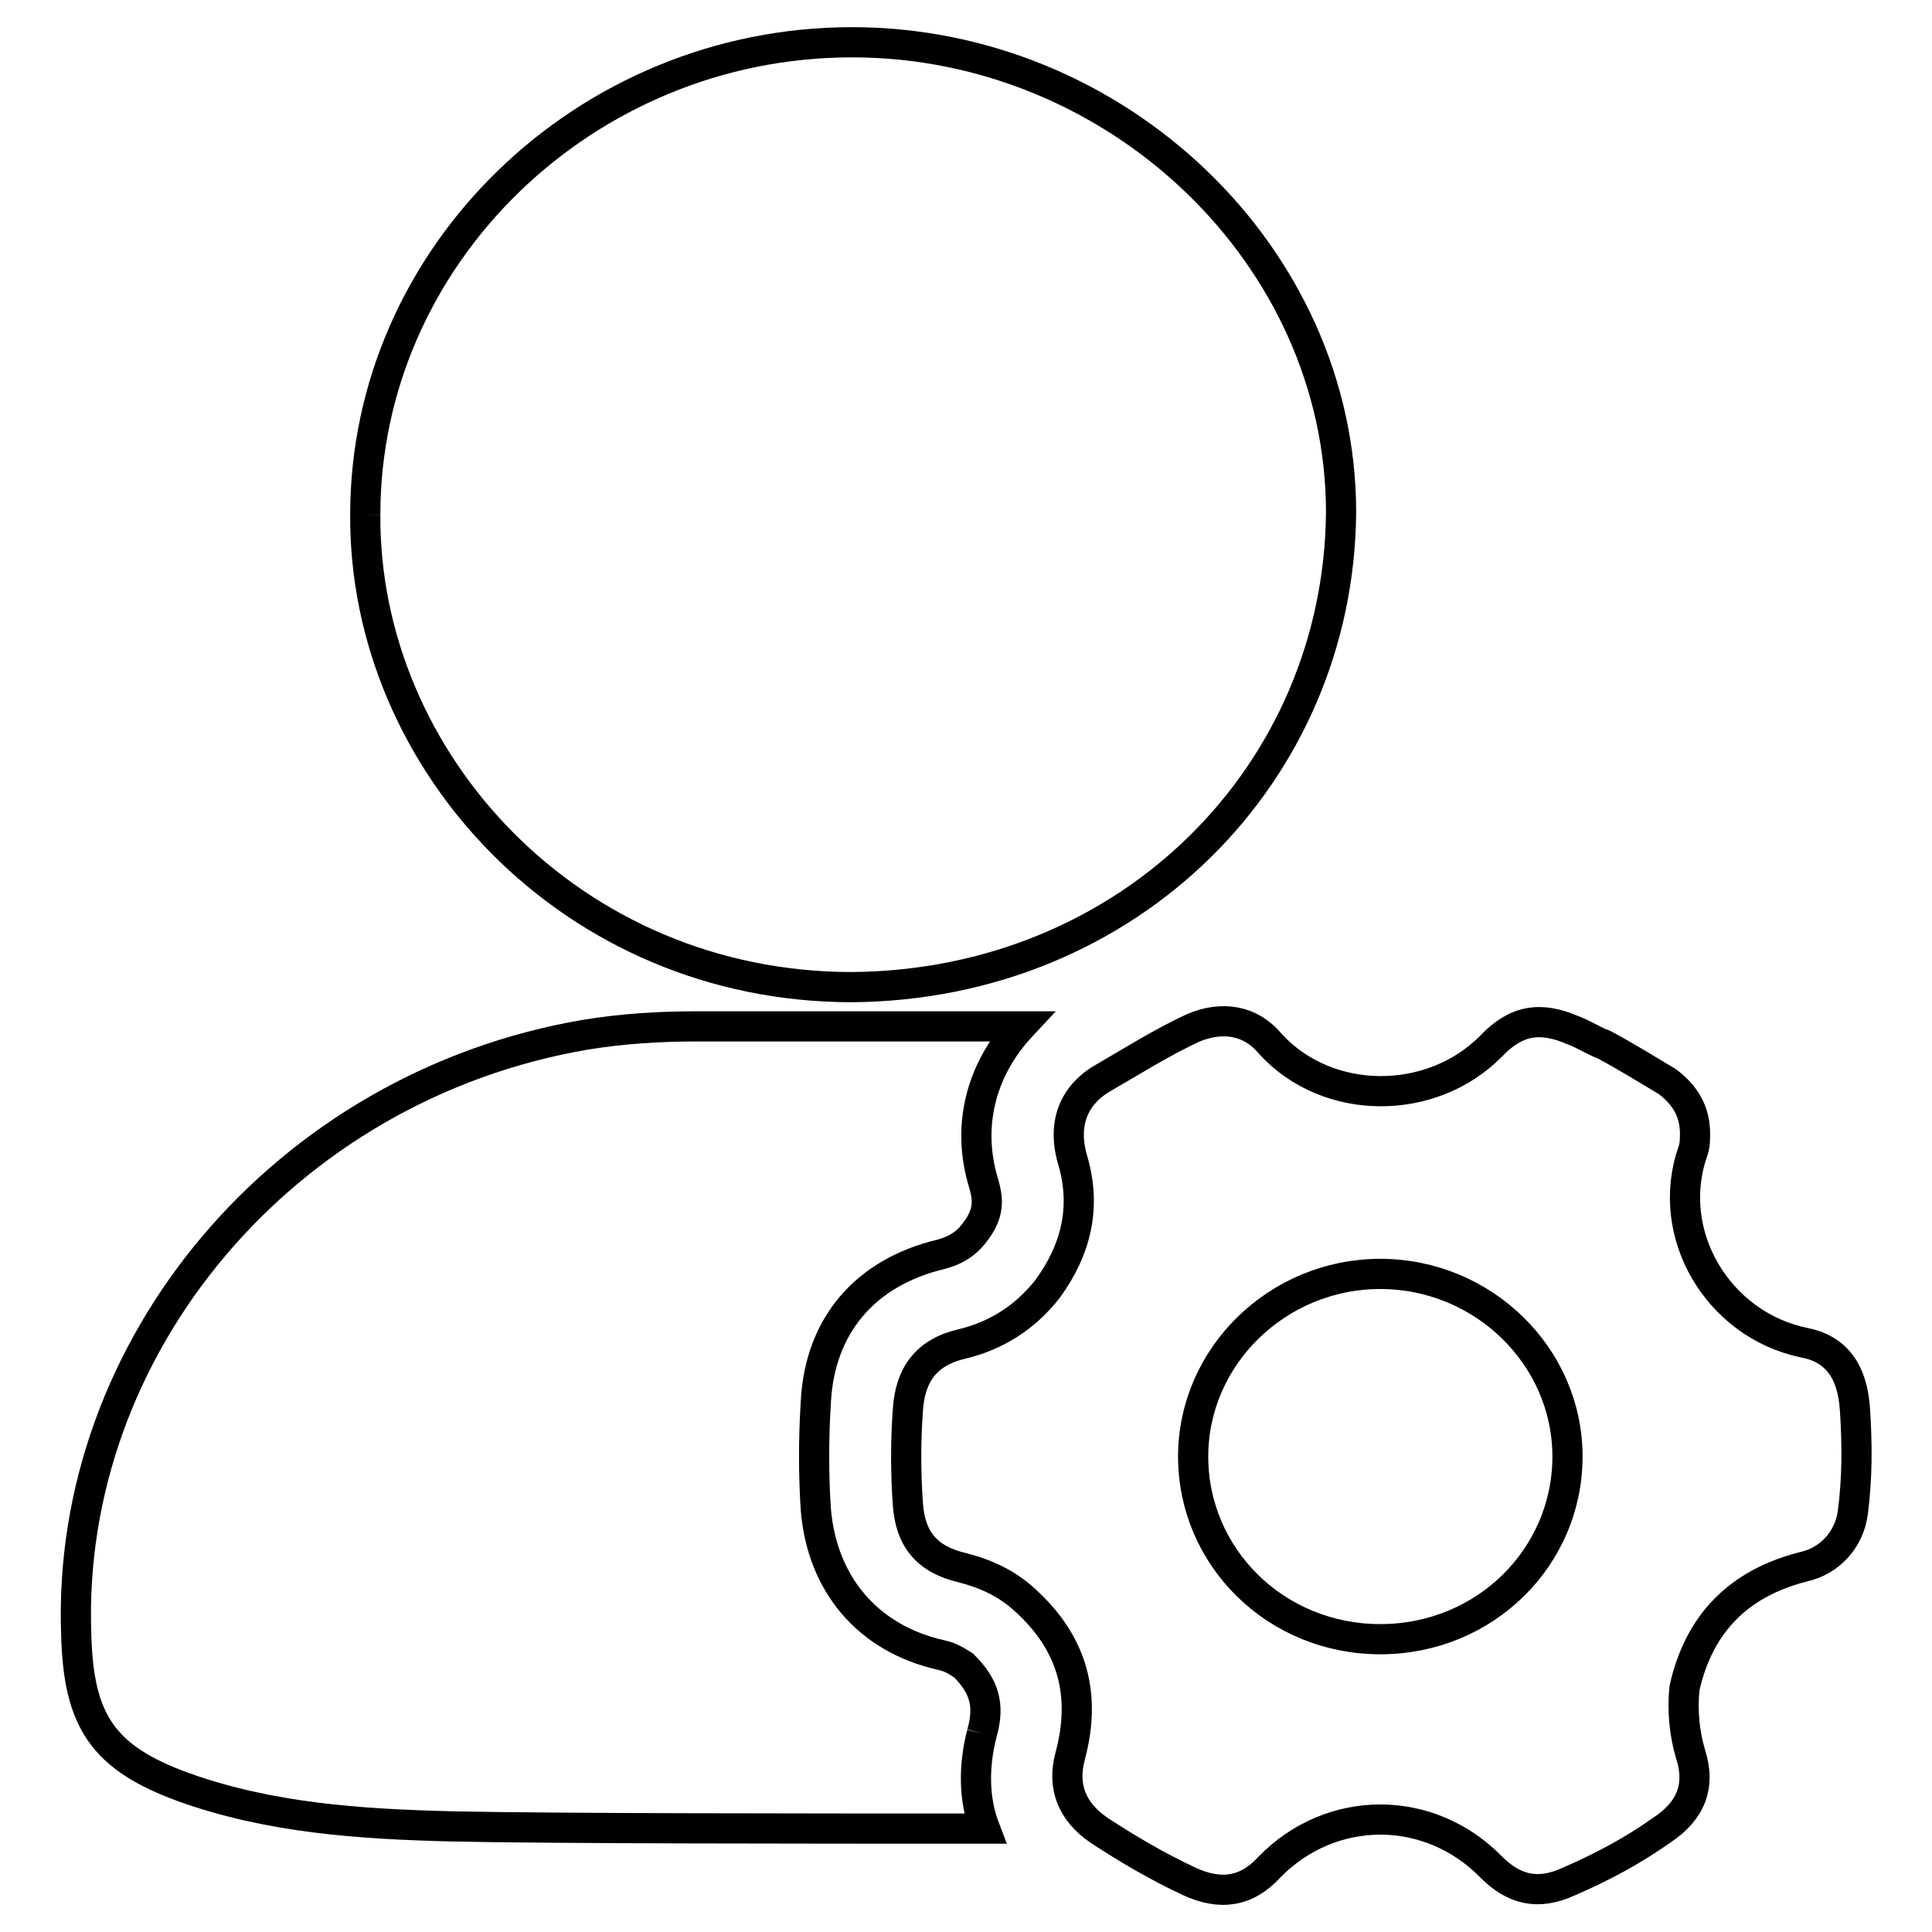
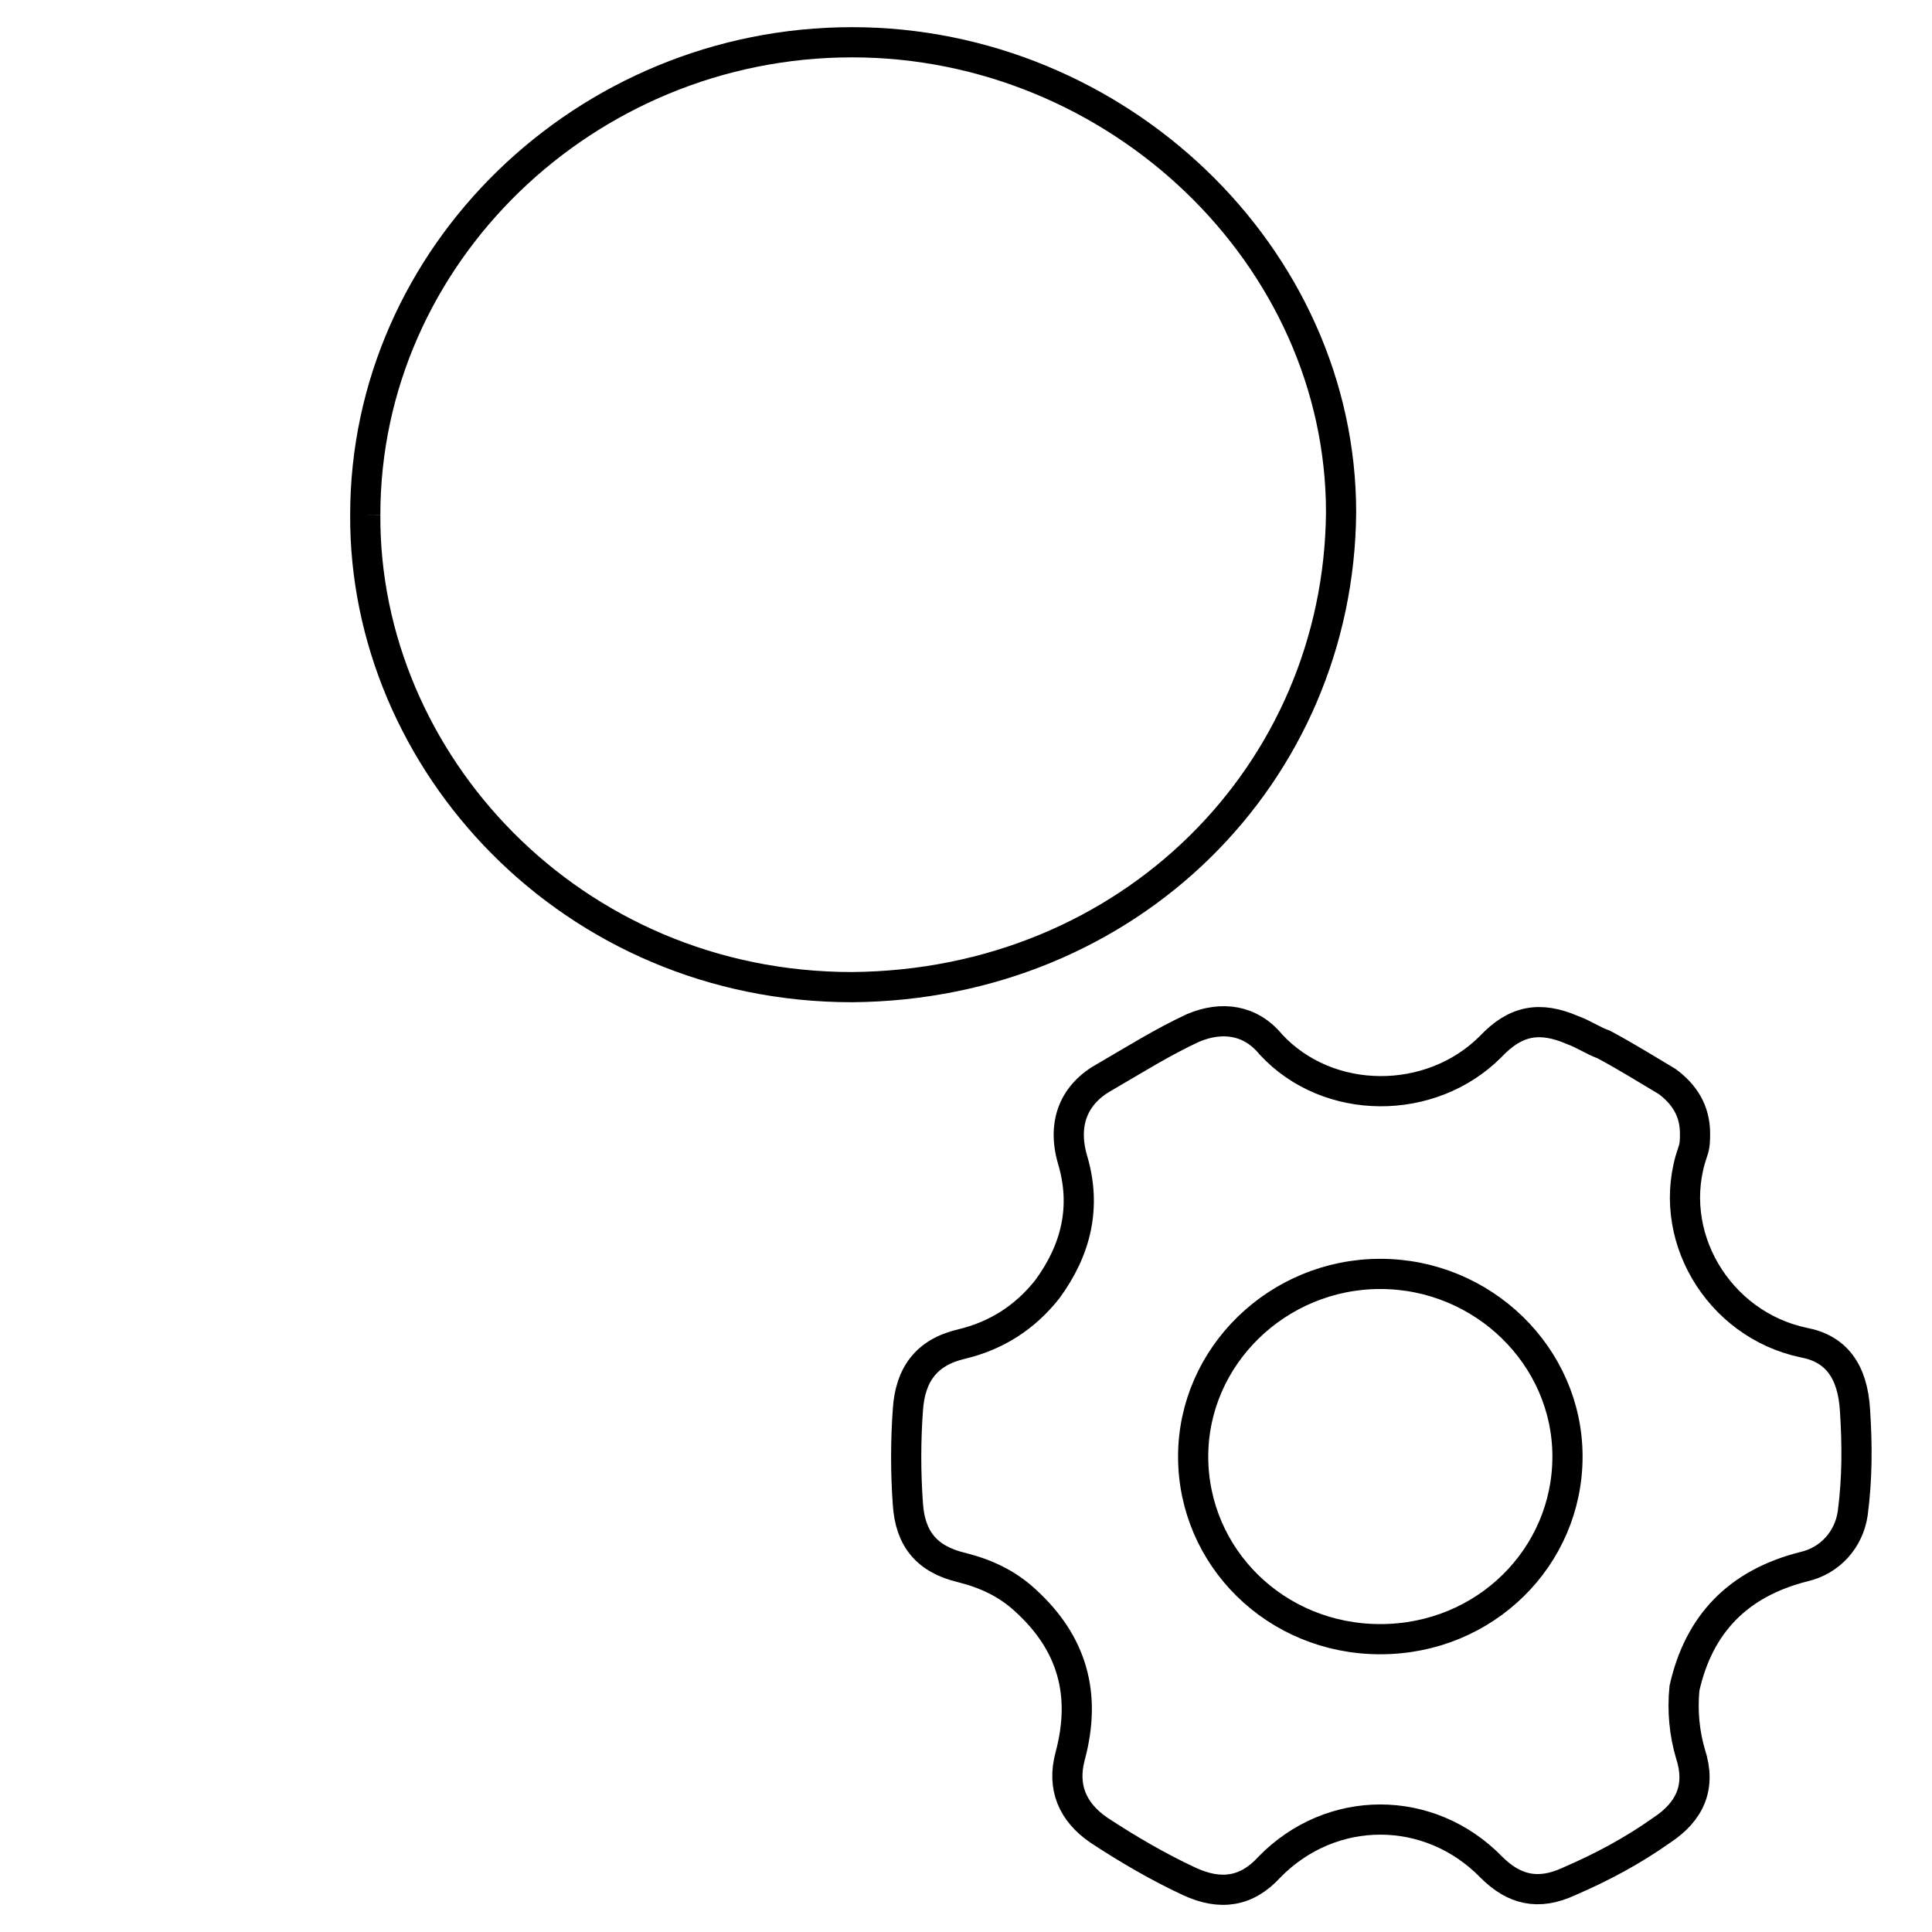
<svg xmlns="http://www.w3.org/2000/svg" version="1.1" x="0px" y="0px" viewBox="0 0 256 256" enable-background="new 0 0 256 256" xml:space="preserve">
  <g>
    <g>
      <path stroke-width="4" fill-opacity="0" stroke="#000000" d="M48.4,68.2c0-34.3,29.1-62.6,64.5-62.6c35.1,0,64.8,28.3,64.8,62.3c-0.3,34.6-28,62.6-64.8,62.9C75.7,130.8,48.2,100.9,48.4,68.2" />
      <path stroke-width="4" fill-opacity="0" stroke="#000000" d="M182.9,217.2c13.9,0,24.8-10.9,24.8-24.2s-11.2-24.2-24.8-24.2c-13.6,0-24.8,10.9-24.8,24.2S169,217.2,182.9,217.2z M224.6,150.2c0,0.8,0,1.6-0.3,2.4c-3.8,10.9,3.3,22.9,14.7,25.3c4.3,0.8,6.5,3.8,6.8,9c0.3,4.6,0.3,9-0.3,13.6c-0.5,3.5-3,6.3-6.5,7.1c-8.7,2.2-13.9,7.6-15.8,16.1c-0.3,3,0,6,0.8,8.7c1.4,4.3,0,7.6-3.8,10.1c-3.8,2.7-7.9,4.9-12.3,6.8c-4.1,1.9-7.3,1.1-10.3-1.9c-8.2-8.4-21.2-8.4-29.4,0c-3,3.3-6.5,3.8-10.6,1.9c-4.1-1.9-8.2-4.3-12-6.8c-3.5-2.4-4.9-5.7-3.8-9.8c2.2-8.2,0.3-15-6-20.7c-2.4-2.2-5.2-3.5-8.4-4.3c-4.6-1.1-6.8-3.8-7.1-8.4c-0.3-4.1-0.3-8.4,0-12.5c0.3-4.6,2.4-7.6,7.1-8.7c4.6-1.1,8.4-3.5,11.4-7.3c3.8-5.2,5.2-10.9,3.3-17.2c-1.4-4.9,0.3-8.7,4.3-10.9c3.8-2.2,7.6-4.6,11.7-6.5c3.8-1.6,7.6-1.1,10.3,2.2c7.6,8.2,21.2,8.2,29.1,0.3c3.3-3.5,6.5-4.1,10.9-2.2c1.4,0.5,2.7,1.4,4.1,1.9c3,1.6,5.7,3.3,8.4,4.9C223.2,145,224.6,147.2,224.6,150.2z" />
-       <path stroke-width="4" fill-opacity="0" stroke="#000000" d="M130.1,229.7c1.1-3.8,0.3-6.3-2.4-9c-0.8-0.5-1.6-1.1-3-1.4c-9.8-2.2-15.8-9.5-16.6-19.3c-0.3-4.6-0.3-9.3,0-14.2c0.5-10.1,6.5-17.2,16.6-19.6c1.9-0.5,3.3-1.4,4.3-2.7c2.2-2.7,1.9-4.6,1.4-6.5c-2.4-7.6-0.5-15.2,4.9-21c-14.4,0-28.8,0-43,0c-4.9,0-9.8,0.3-14.7,1.1c-40,6.8-68.9,41.4-67.5,79.5c0.3,11.4,3.5,16.3,14.2,20.2c11.4,4.1,23.4,4.9,35.4,5.2c13.1,0.3,47.4,0.3,70.8,0.3C129,238.4,129,234,130.1,229.7" />
    </g>
  </g>
</svg>